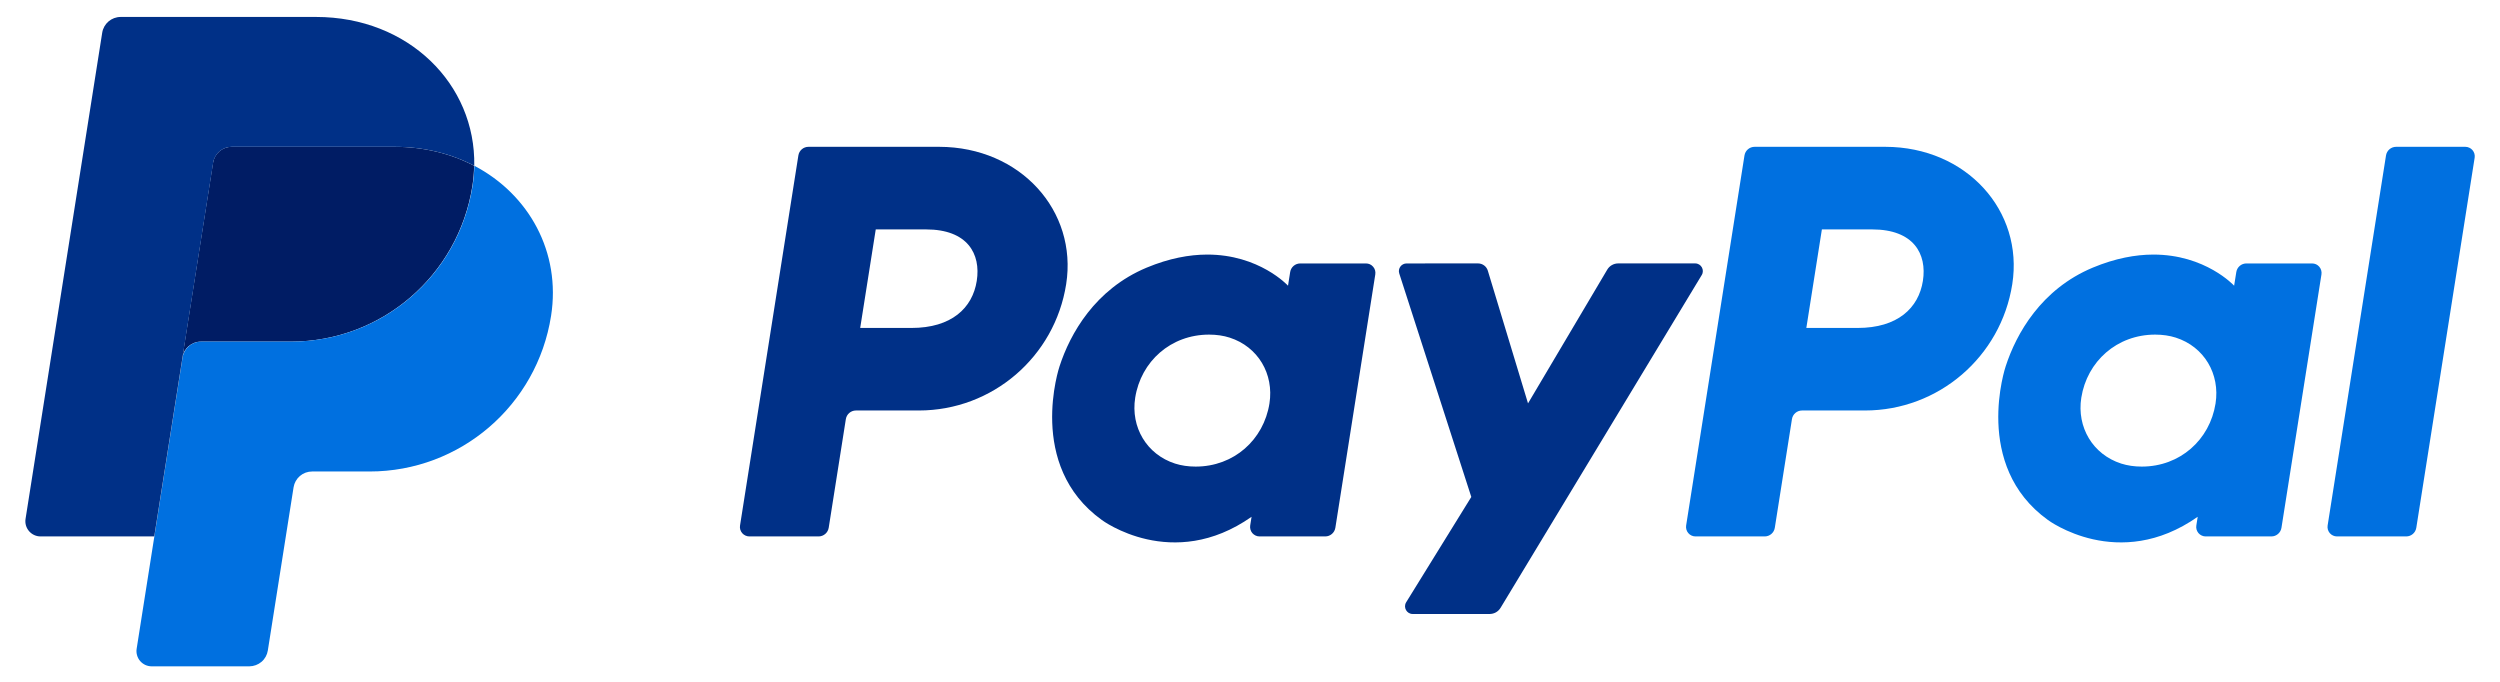
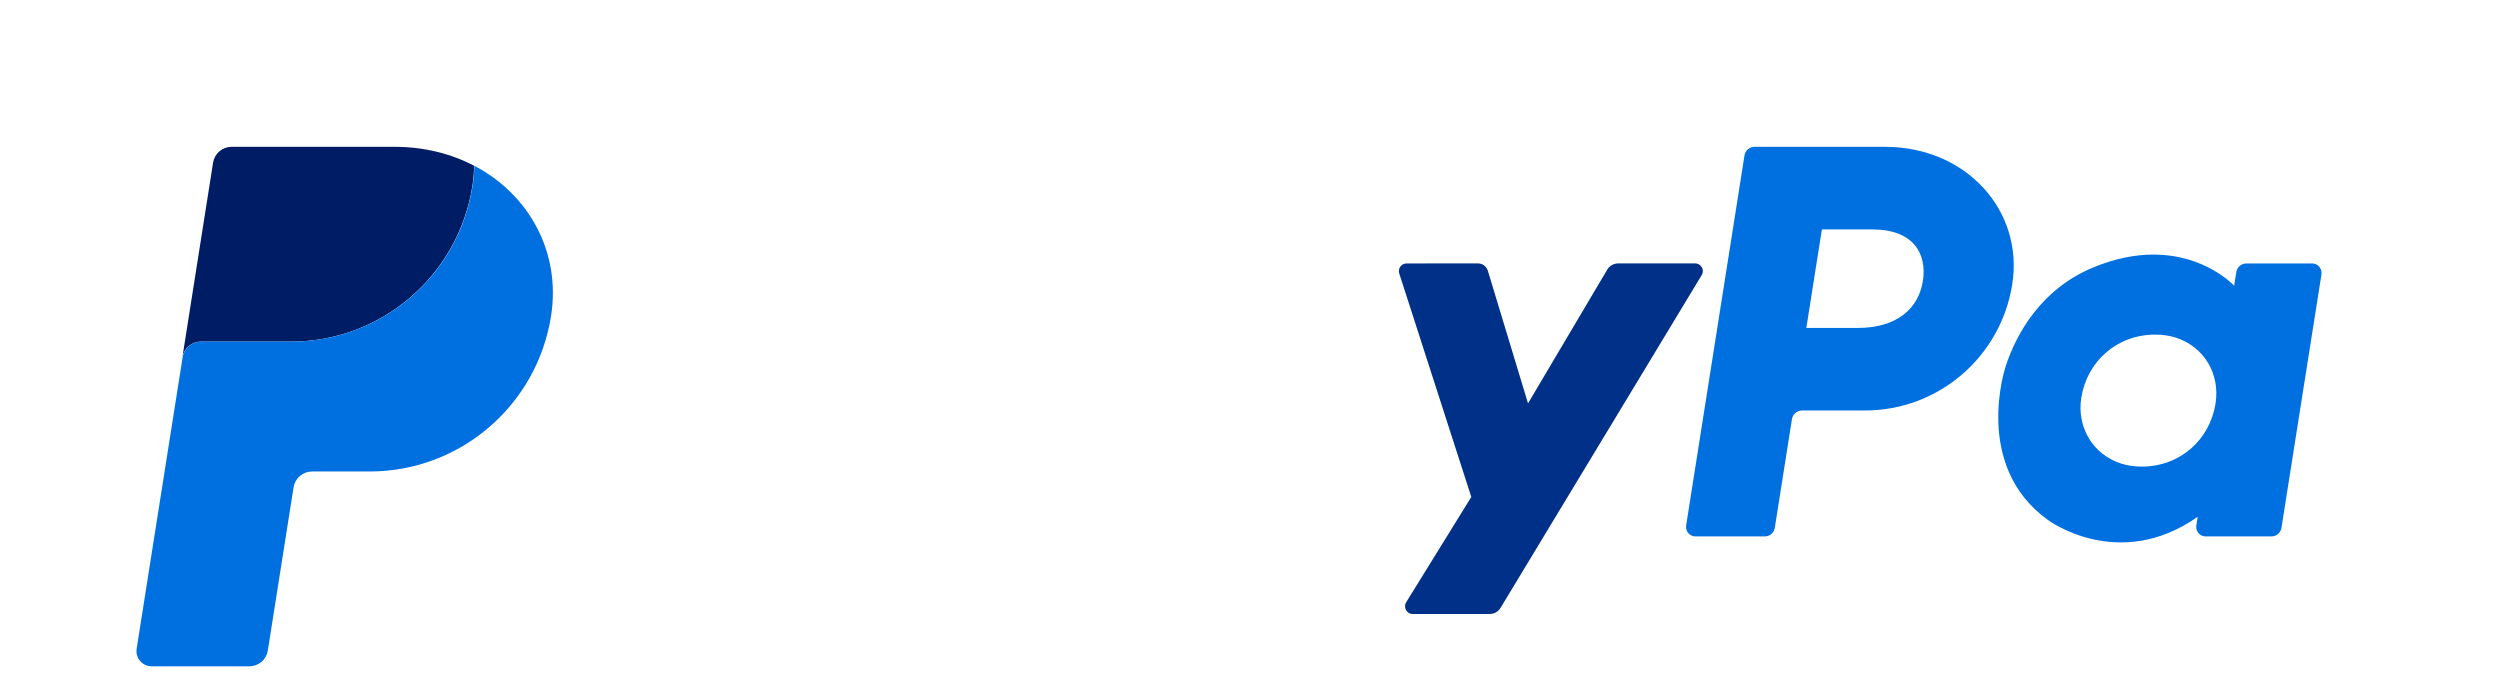
<svg xmlns="http://www.w3.org/2000/svg" width="77" height="21" viewBox="0 0 77 21" fill="none">
  <g clip-path="url(#clip0_865_43276)">
-     <path d="M24.901 4.522C24.746 4.522 24.614 4.634 24.59 4.788L22.793 16.185C22.786 16.227 22.789 16.269 22.8 16.31C22.812 16.35 22.832 16.388 22.859 16.42C22.887 16.452 22.921 16.478 22.959 16.495C22.997 16.513 23.039 16.522 23.081 16.522H25.212C25.367 16.522 25.499 16.409 25.524 16.256L26.052 12.909C26.076 12.756 26.208 12.643 26.363 12.643H28.301C30.565 12.643 32.487 10.991 32.838 8.752C33.192 6.495 31.428 4.527 28.929 4.522H24.901ZM26.973 7.066H28.523C29.8 7.066 30.215 7.819 30.084 8.652C29.953 9.487 29.307 10.101 28.072 10.101H26.494L26.973 7.066ZM37.172 7.841C36.634 7.843 36.015 7.953 35.32 8.242C33.725 8.907 32.959 10.281 32.634 11.282C32.634 11.282 31.599 14.338 33.938 16.017C33.938 16.017 36.107 17.633 38.548 15.917L38.506 16.185C38.5 16.227 38.502 16.269 38.514 16.31C38.525 16.35 38.545 16.388 38.572 16.42C38.6 16.452 38.634 16.477 38.672 16.495C38.71 16.513 38.752 16.522 38.794 16.522H40.817C40.972 16.522 41.104 16.409 41.129 16.256L42.359 8.451C42.366 8.409 42.363 8.367 42.352 8.326C42.341 8.286 42.321 8.248 42.293 8.216C42.266 8.184 42.232 8.158 42.194 8.14C42.155 8.123 42.114 8.114 42.072 8.114H40.048C39.893 8.114 39.761 8.226 39.737 8.38L39.671 8.8C39.671 8.8 38.787 7.835 37.172 7.841ZM37.239 10.306C37.471 10.306 37.684 10.338 37.874 10.399C38.747 10.679 39.242 11.518 39.099 12.427C38.922 13.546 38.004 14.371 36.827 14.371C36.595 14.371 36.382 14.339 36.191 14.278C35.319 13.997 34.821 13.159 34.964 12.25C35.141 11.13 36.061 10.306 37.239 10.306Z" fill="#003087" />
    <path d="M54.042 4.522C53.886 4.522 53.755 4.634 53.73 4.788L51.933 16.185C51.927 16.227 51.929 16.269 51.941 16.31C51.952 16.35 51.972 16.388 52 16.42C52.027 16.452 52.061 16.478 52.099 16.495C52.138 16.513 52.179 16.522 52.221 16.522H54.353C54.508 16.522 54.64 16.409 54.664 16.256L55.192 12.909C55.216 12.756 55.348 12.643 55.504 12.643H57.441C59.705 12.643 61.627 10.991 61.978 8.752C62.332 6.495 60.569 4.527 58.069 4.522H54.042ZM56.114 7.066H57.664C58.94 7.066 59.356 7.819 59.225 8.652C59.093 9.487 58.448 10.101 57.213 10.101H55.635L56.114 7.066ZM66.313 7.841C65.775 7.843 65.155 7.953 64.46 8.242C62.865 8.907 62.1 10.281 61.775 11.282C61.775 11.282 60.74 14.338 63.078 16.017C63.078 16.017 65.247 17.633 67.689 15.917L67.647 16.185C67.64 16.227 67.643 16.269 67.654 16.31C67.666 16.35 67.686 16.388 67.713 16.42C67.741 16.452 67.775 16.478 67.813 16.495C67.851 16.513 67.893 16.522 67.935 16.522H69.958C70.113 16.522 70.245 16.409 70.269 16.256L71.501 8.451C71.507 8.409 71.505 8.367 71.493 8.326C71.482 8.286 71.462 8.248 71.434 8.216C71.407 8.184 71.373 8.158 71.335 8.14C71.296 8.123 71.254 8.114 71.212 8.114H69.189C69.034 8.114 68.902 8.226 68.878 8.38L68.811 8.8C68.811 8.8 67.928 7.835 66.313 7.841ZM66.379 10.306C66.611 10.306 66.824 10.338 67.015 10.399C67.888 10.679 68.382 11.518 68.239 12.427C68.063 13.546 67.145 14.371 65.967 14.371C65.735 14.371 65.523 14.339 65.332 14.278C64.459 13.997 63.961 13.159 64.104 12.25C64.281 11.13 65.202 10.306 66.379 10.306Z" fill="#0070E0" />
    <path d="M43.323 8.114C43.163 8.114 43.048 8.27 43.097 8.423L45.316 15.306L43.31 18.55C43.213 18.707 43.326 18.911 43.511 18.911H45.881C45.949 18.911 46.016 18.893 46.075 18.86C46.134 18.826 46.183 18.778 46.218 18.72L52.413 8.472C52.509 8.315 52.395 8.113 52.211 8.113H49.841C49.772 8.113 49.705 8.131 49.645 8.165C49.586 8.199 49.536 8.248 49.502 8.307L47.063 12.424L45.825 8.337C45.785 8.204 45.662 8.113 45.523 8.113L43.323 8.114Z" fill="#003087" />
-     <path d="M73.8 4.522C73.645 4.522 73.513 4.635 73.489 4.788L71.691 16.185C71.684 16.226 71.687 16.269 71.698 16.309C71.71 16.35 71.73 16.388 71.757 16.42C71.785 16.452 71.819 16.478 71.857 16.495C71.895 16.513 71.937 16.522 71.979 16.522H74.111C74.266 16.522 74.398 16.409 74.422 16.256L76.219 4.859C76.226 4.817 76.223 4.775 76.212 4.734C76.2 4.693 76.18 4.656 76.153 4.624C76.126 4.592 76.092 4.566 76.053 4.549C76.015 4.531 75.974 4.522 75.931 4.522H73.8Z" fill="#0070E0" />
    <path d="M7.133 4.522C6.995 4.522 6.863 4.571 6.758 4.66C6.654 4.749 6.585 4.873 6.563 5.008L5.617 11.008C5.661 10.728 5.903 10.522 6.187 10.522H8.959C11.749 10.522 14.116 8.486 14.549 5.728C14.581 5.522 14.599 5.314 14.603 5.106C13.894 4.734 13.061 4.522 12.149 4.522H7.133Z" fill="#001C64" />
    <path d="M14.61 5.106C14.606 5.315 14.587 5.523 14.555 5.728C14.123 8.487 11.755 10.522 8.965 10.522H6.193C5.909 10.522 5.668 10.728 5.624 11.009L4.754 16.522L4.209 19.981C4.198 20.048 4.202 20.116 4.221 20.181C4.239 20.247 4.271 20.307 4.315 20.358C4.359 20.41 4.414 20.451 4.475 20.48C4.537 20.508 4.603 20.523 4.671 20.523H7.68C7.817 20.522 7.95 20.473 8.055 20.384C8.159 20.295 8.228 20.171 8.249 20.036L9.042 15.009C9.064 14.873 9.133 14.75 9.237 14.66C9.342 14.571 9.474 14.522 9.612 14.522H11.383C14.173 14.522 16.541 12.487 16.973 9.729C17.281 7.771 16.295 5.99 14.61 5.106Z" fill="#0070E0" />
-     <path d="M3.718 0.522C3.434 0.522 3.192 0.728 3.148 1.008L0.787 15.981C0.742 16.265 0.962 16.522 1.25 16.522H4.751L5.621 11.009L6.567 5.009C6.588 4.873 6.657 4.749 6.762 4.66C6.866 4.571 6.999 4.522 7.136 4.522H12.152C13.065 4.522 13.898 4.735 14.607 5.106C14.655 2.595 12.583 0.522 9.734 0.522H3.718Z" fill="#003087" />
  </g>
  <defs>
    <clipPath id="clip0_865_43276">
      <rect width="75.439" height="20" fill="white" transform="translate(0.781 0.522)" />
    </clipPath>
  </defs>
</svg>